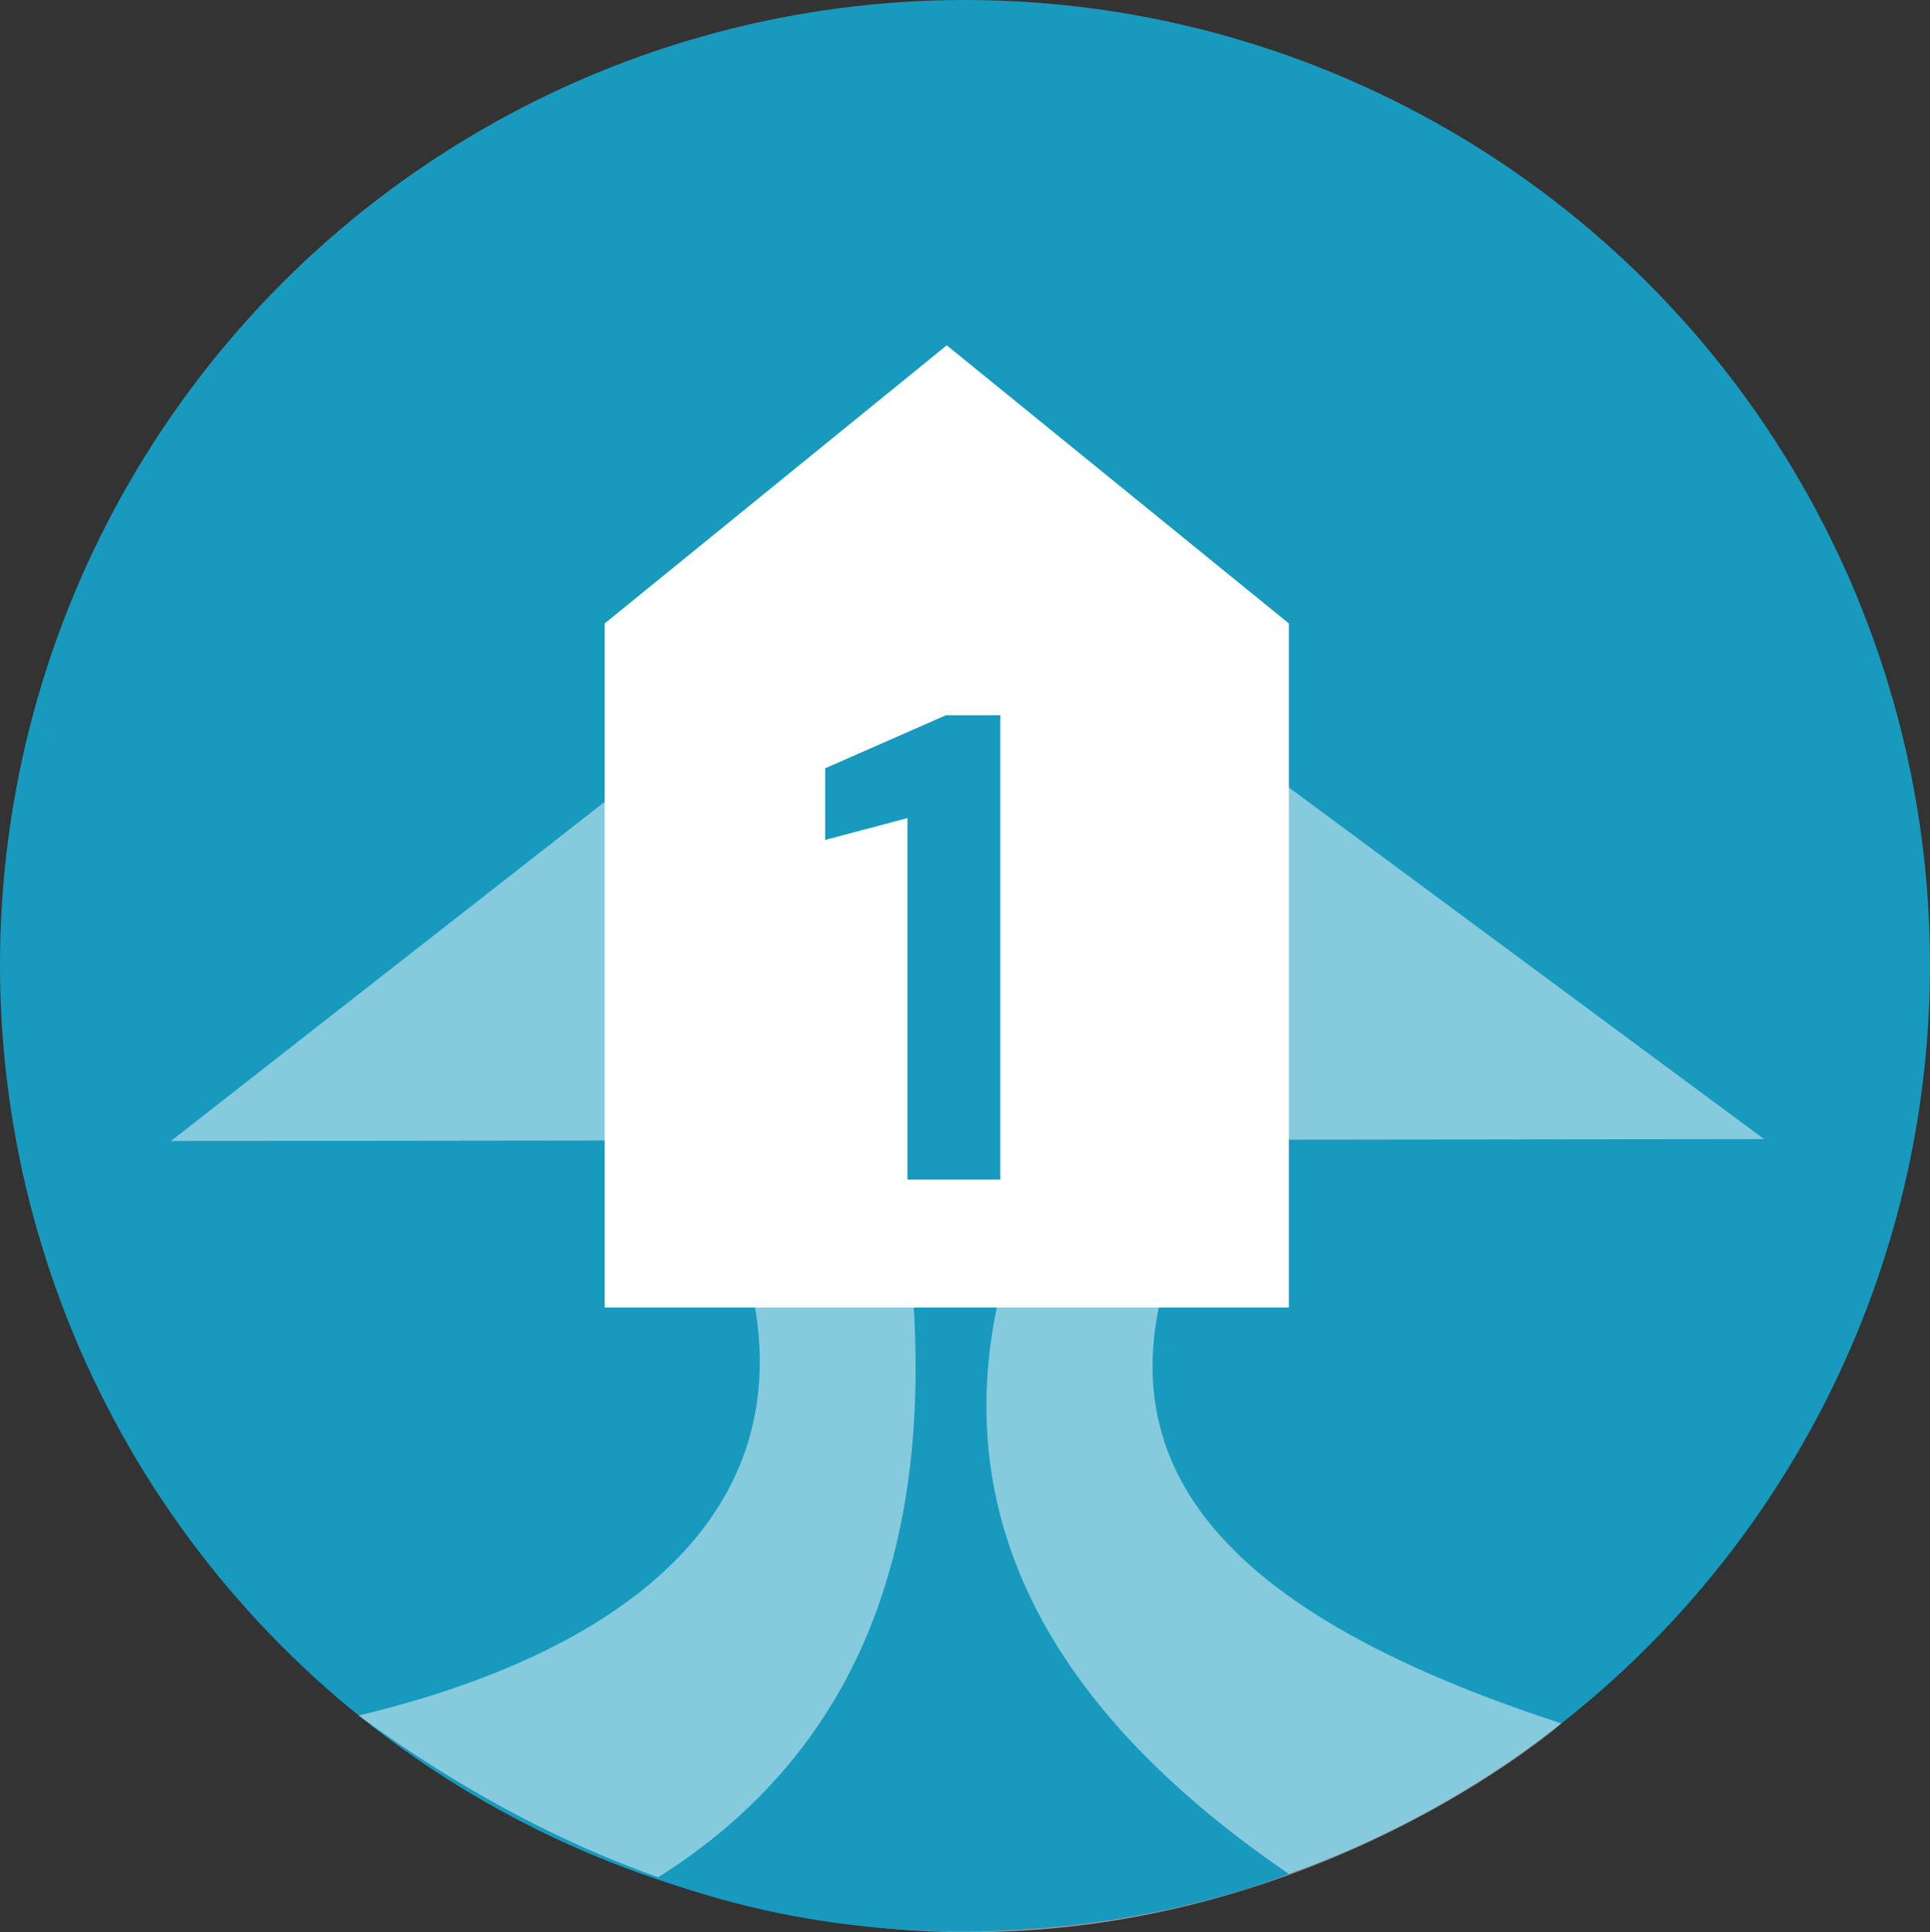
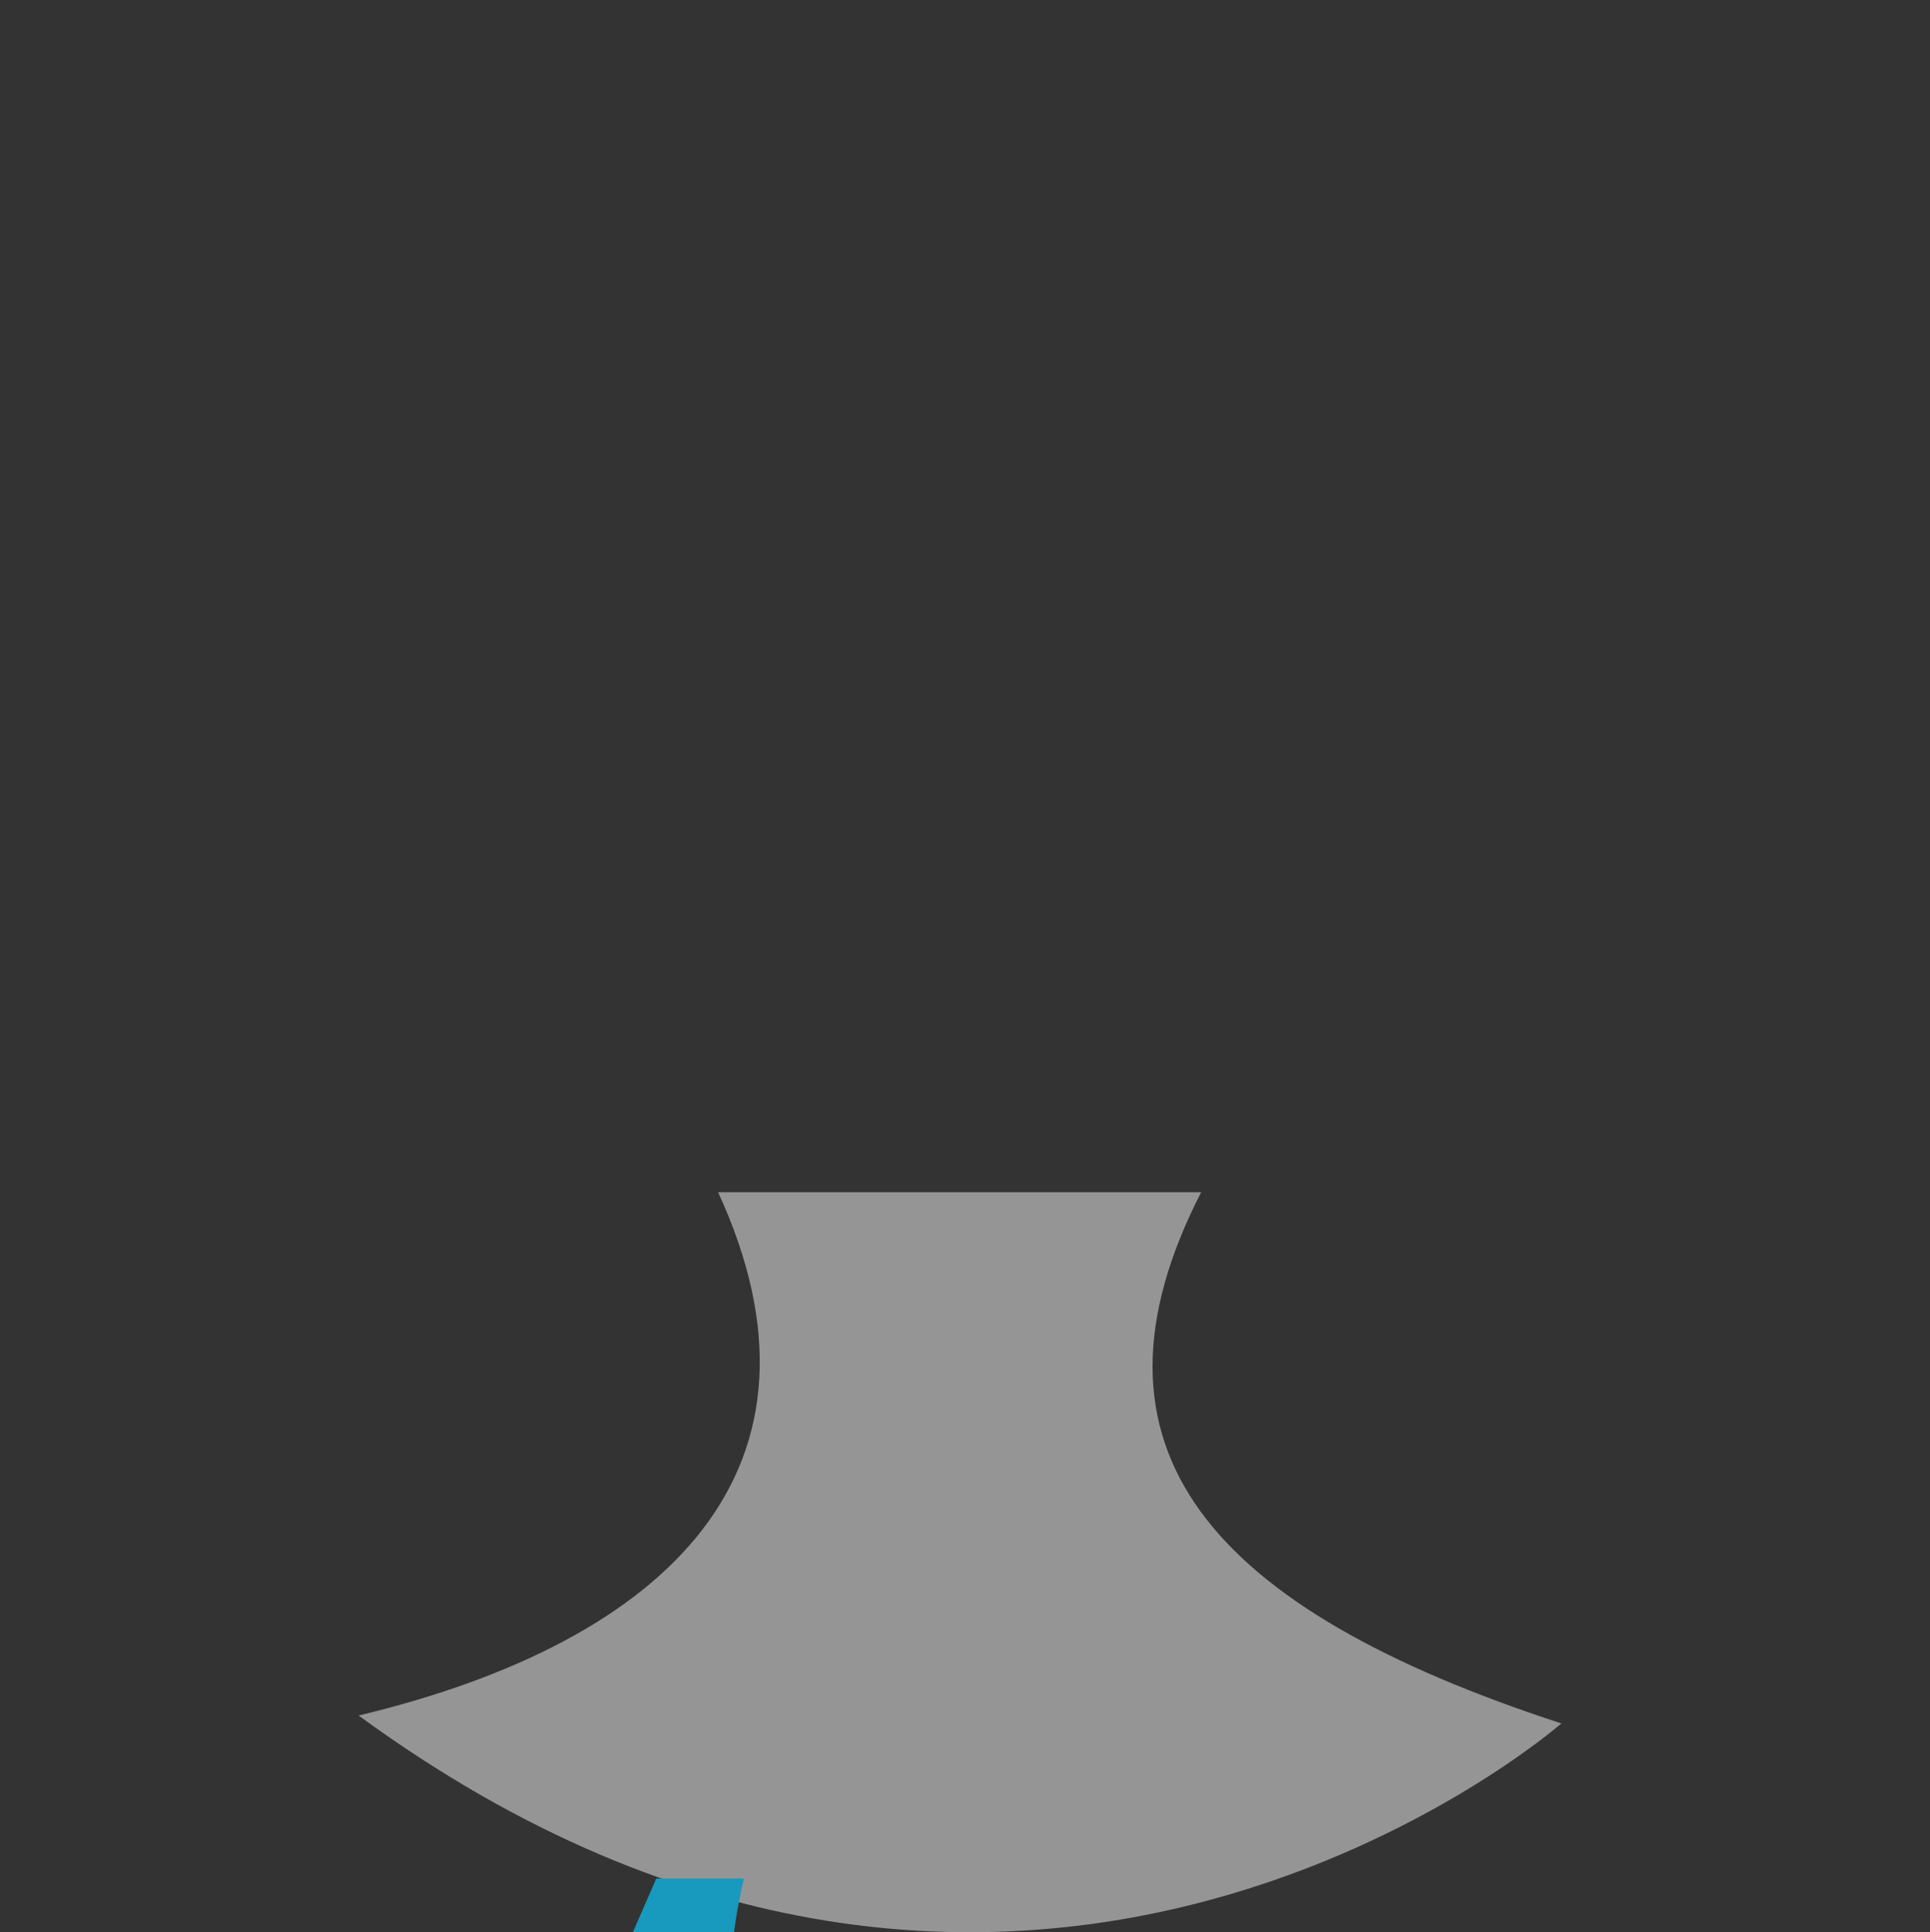
<svg xmlns="http://www.w3.org/2000/svg" id="Layer_2" viewBox="0 0 308.86 309.26">
  <rect x="0" y="0" width="308.86" height="309.26" fill="#333333" stroke="none" />
  <defs>
    <style>.cls-1,.cls-2{fill:#fff;}.cls-3{fill:#179abd;}.cls-2{opacity:.48;}</style>
  </defs>
  <g id="Layer_1-2">
-     <circle class="cls-3" cx="154.43" cy="154.43" r="154.43" />
    <path class="cls-2" d="m57.4,274.58c50.04-11.99,77.75-39.81,57.52-83.75h77.3c-21.08,41.1,1.55,66.7,57.65,85.02,0,0-86.83,76.03-192.47-1.26Z" />
-     <path class="cls-3" d="m105.03,300.67c32.5-20.37,44.05-52.94,41.04-93.99h14.02c-8.53,35.91,7.52,66.86,46.17,93.26,0,0-47.88,20.2-101.22.73Z" />
-     <polygon class="cls-2" points="27.35 182.63 151.51 85.52 282.31 182.32 27.35 182.63" />
-     <polygon class="cls-1" points="206.26 209.28 96.77 209.28 96.77 99.79 151.51 55.27 206.26 99.79 206.26 209.28" />
-     <path class="cls-3" d="m145.22,188.81v-57.87l-13.17,3.5v-11.47l19.32-8.49h8.71v74.33h-14.87Z" />
+     <path class="cls-3" d="m105.03,300.67h14.02c-8.53,35.91,7.52,66.86,46.17,93.26,0,0-47.88,20.2-101.22.73Z" />
  </g>
</svg>